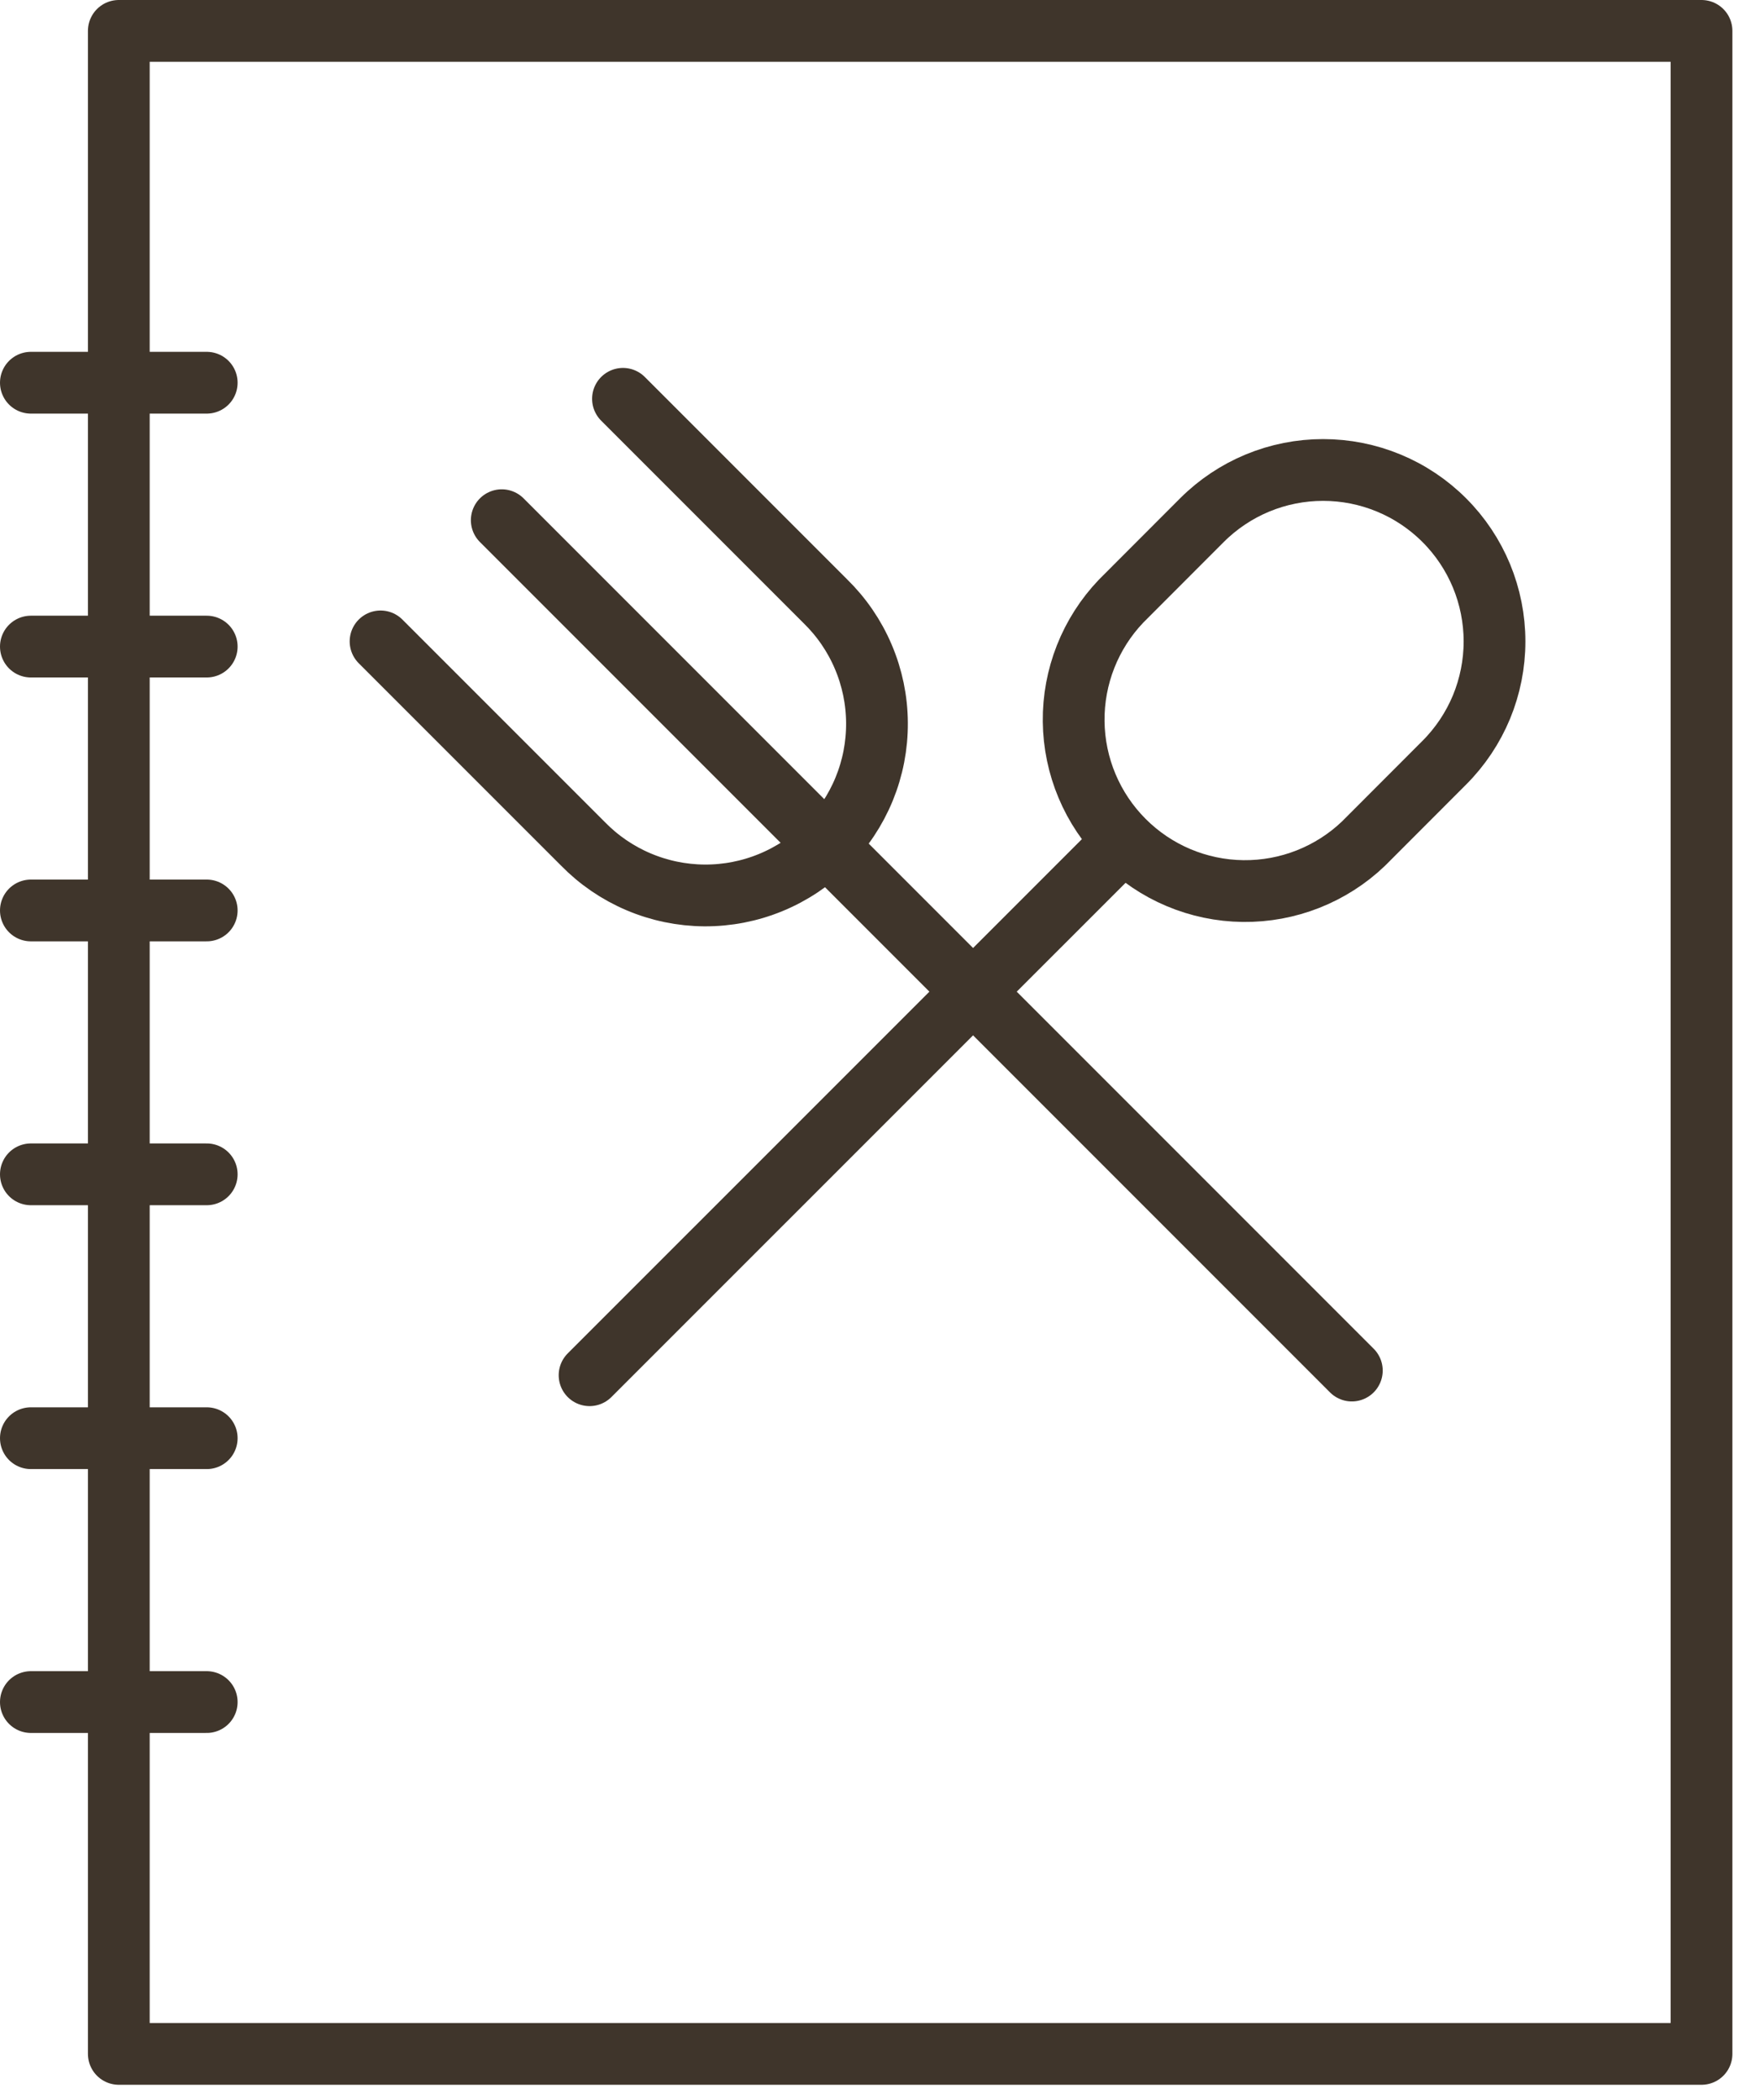
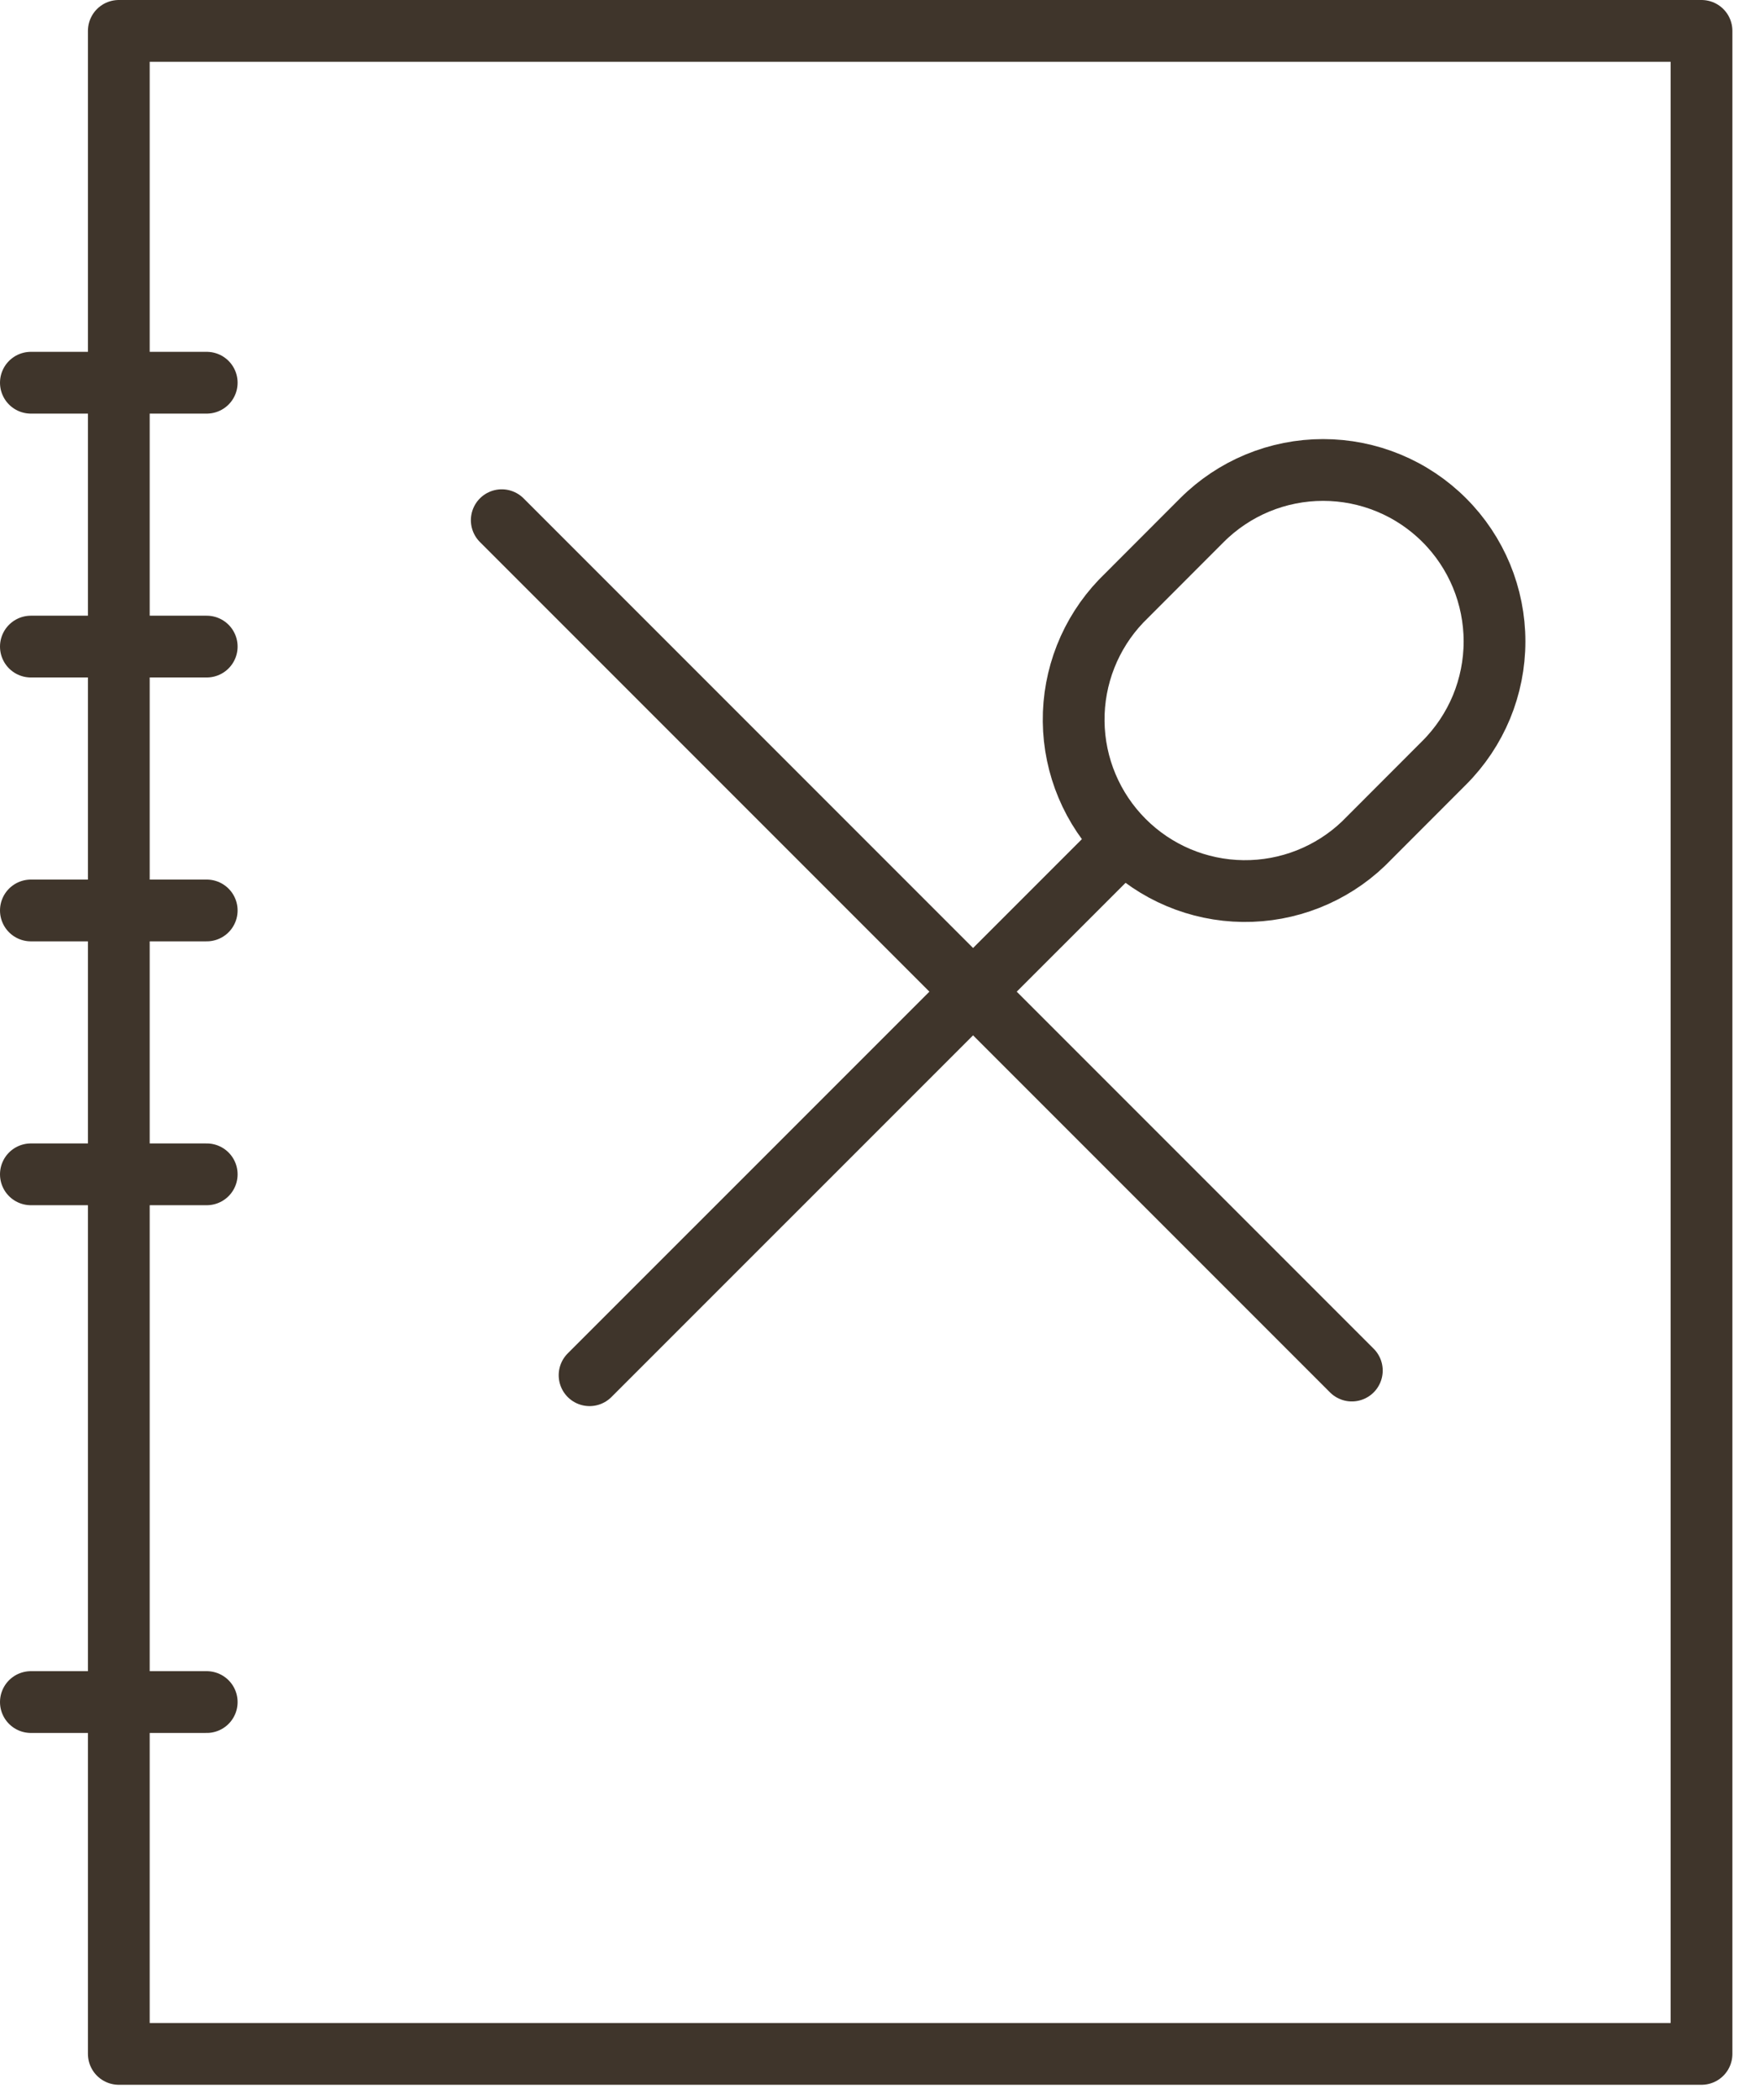
<svg xmlns="http://www.w3.org/2000/svg" width="57" height="68" viewBox="0 0 57 68" fill="none">
  <path d="M3.848 1H55.106V66.497H3.848V1Z" stroke="#3F352B" stroke-width="2" stroke-linecap="round" stroke-linejoin="round" />
  <path d="M1 12.391H6.695" stroke="#3F352B" stroke-width="2" stroke-linecap="round" stroke-linejoin="round" />
  <path d="M1 20.934H6.695" stroke="#3F352B" stroke-width="2" stroke-linecap="round" stroke-linejoin="round" />
  <path d="M1 29.477H6.695" stroke="#3F352B" stroke-width="2" stroke-linecap="round" stroke-linejoin="round" />
  <path d="M1 38.02H6.695" stroke="#3F352B" stroke-width="2" stroke-linecap="round" stroke-linejoin="round" />
-   <path d="M1 46.563H6.695" stroke="#3F352B" stroke-width="2" stroke-linecap="round" stroke-linejoin="round" />
  <path d="M1 55.106H6.695" stroke="#3F352B" stroke-width="2" stroke-linecap="round" stroke-linejoin="round" />
-   <path d="M12.325 20.766L18.875 27.315C19.388 27.842 20.001 28.261 20.677 28.548C21.354 28.836 22.081 28.986 22.816 28.991C23.551 28.995 24.279 28.854 24.959 28.574C25.639 28.295 26.257 27.883 26.777 27.363C27.297 26.844 27.708 26.226 27.987 25.546C28.266 24.866 28.407 24.137 28.402 23.402C28.398 22.667 28.247 21.94 27.959 21.264C27.672 20.587 27.252 19.975 26.726 19.462L20.176 12.912" stroke="#3F352B" stroke-width="2" stroke-linecap="round" stroke-linejoin="round" />
  <path d="M16.25 16.842L43.781 44.373" stroke="#3F352B" stroke-width="2" stroke-linecap="round" stroke-linejoin="round" />
  <path d="M36.309 27.312L19.094 44.524" stroke="#3F352B" stroke-width="2" stroke-linecap="round" stroke-linejoin="round" />
  <path d="M38.925 16.842C39.441 16.326 40.053 15.917 40.726 15.638C41.4 15.359 42.121 15.216 42.85 15.216C43.58 15.216 44.301 15.359 44.975 15.638C45.649 15.917 46.261 16.326 46.776 16.842C47.292 17.357 47.7 17.969 47.98 18.643C48.258 19.316 48.402 20.038 48.402 20.767C48.402 21.496 48.258 22.218 47.98 22.892C47.7 23.565 47.292 24.177 46.776 24.693L44.159 27.313C43.11 28.315 41.71 28.866 40.259 28.849C38.808 28.832 37.422 28.248 36.397 27.221C35.371 26.195 34.788 24.808 34.772 23.358C34.756 21.907 35.308 20.508 36.311 19.459L38.925 16.842Z" stroke="#3F352B" stroke-width="2" stroke-linecap="round" stroke-linejoin="round" />
</svg>